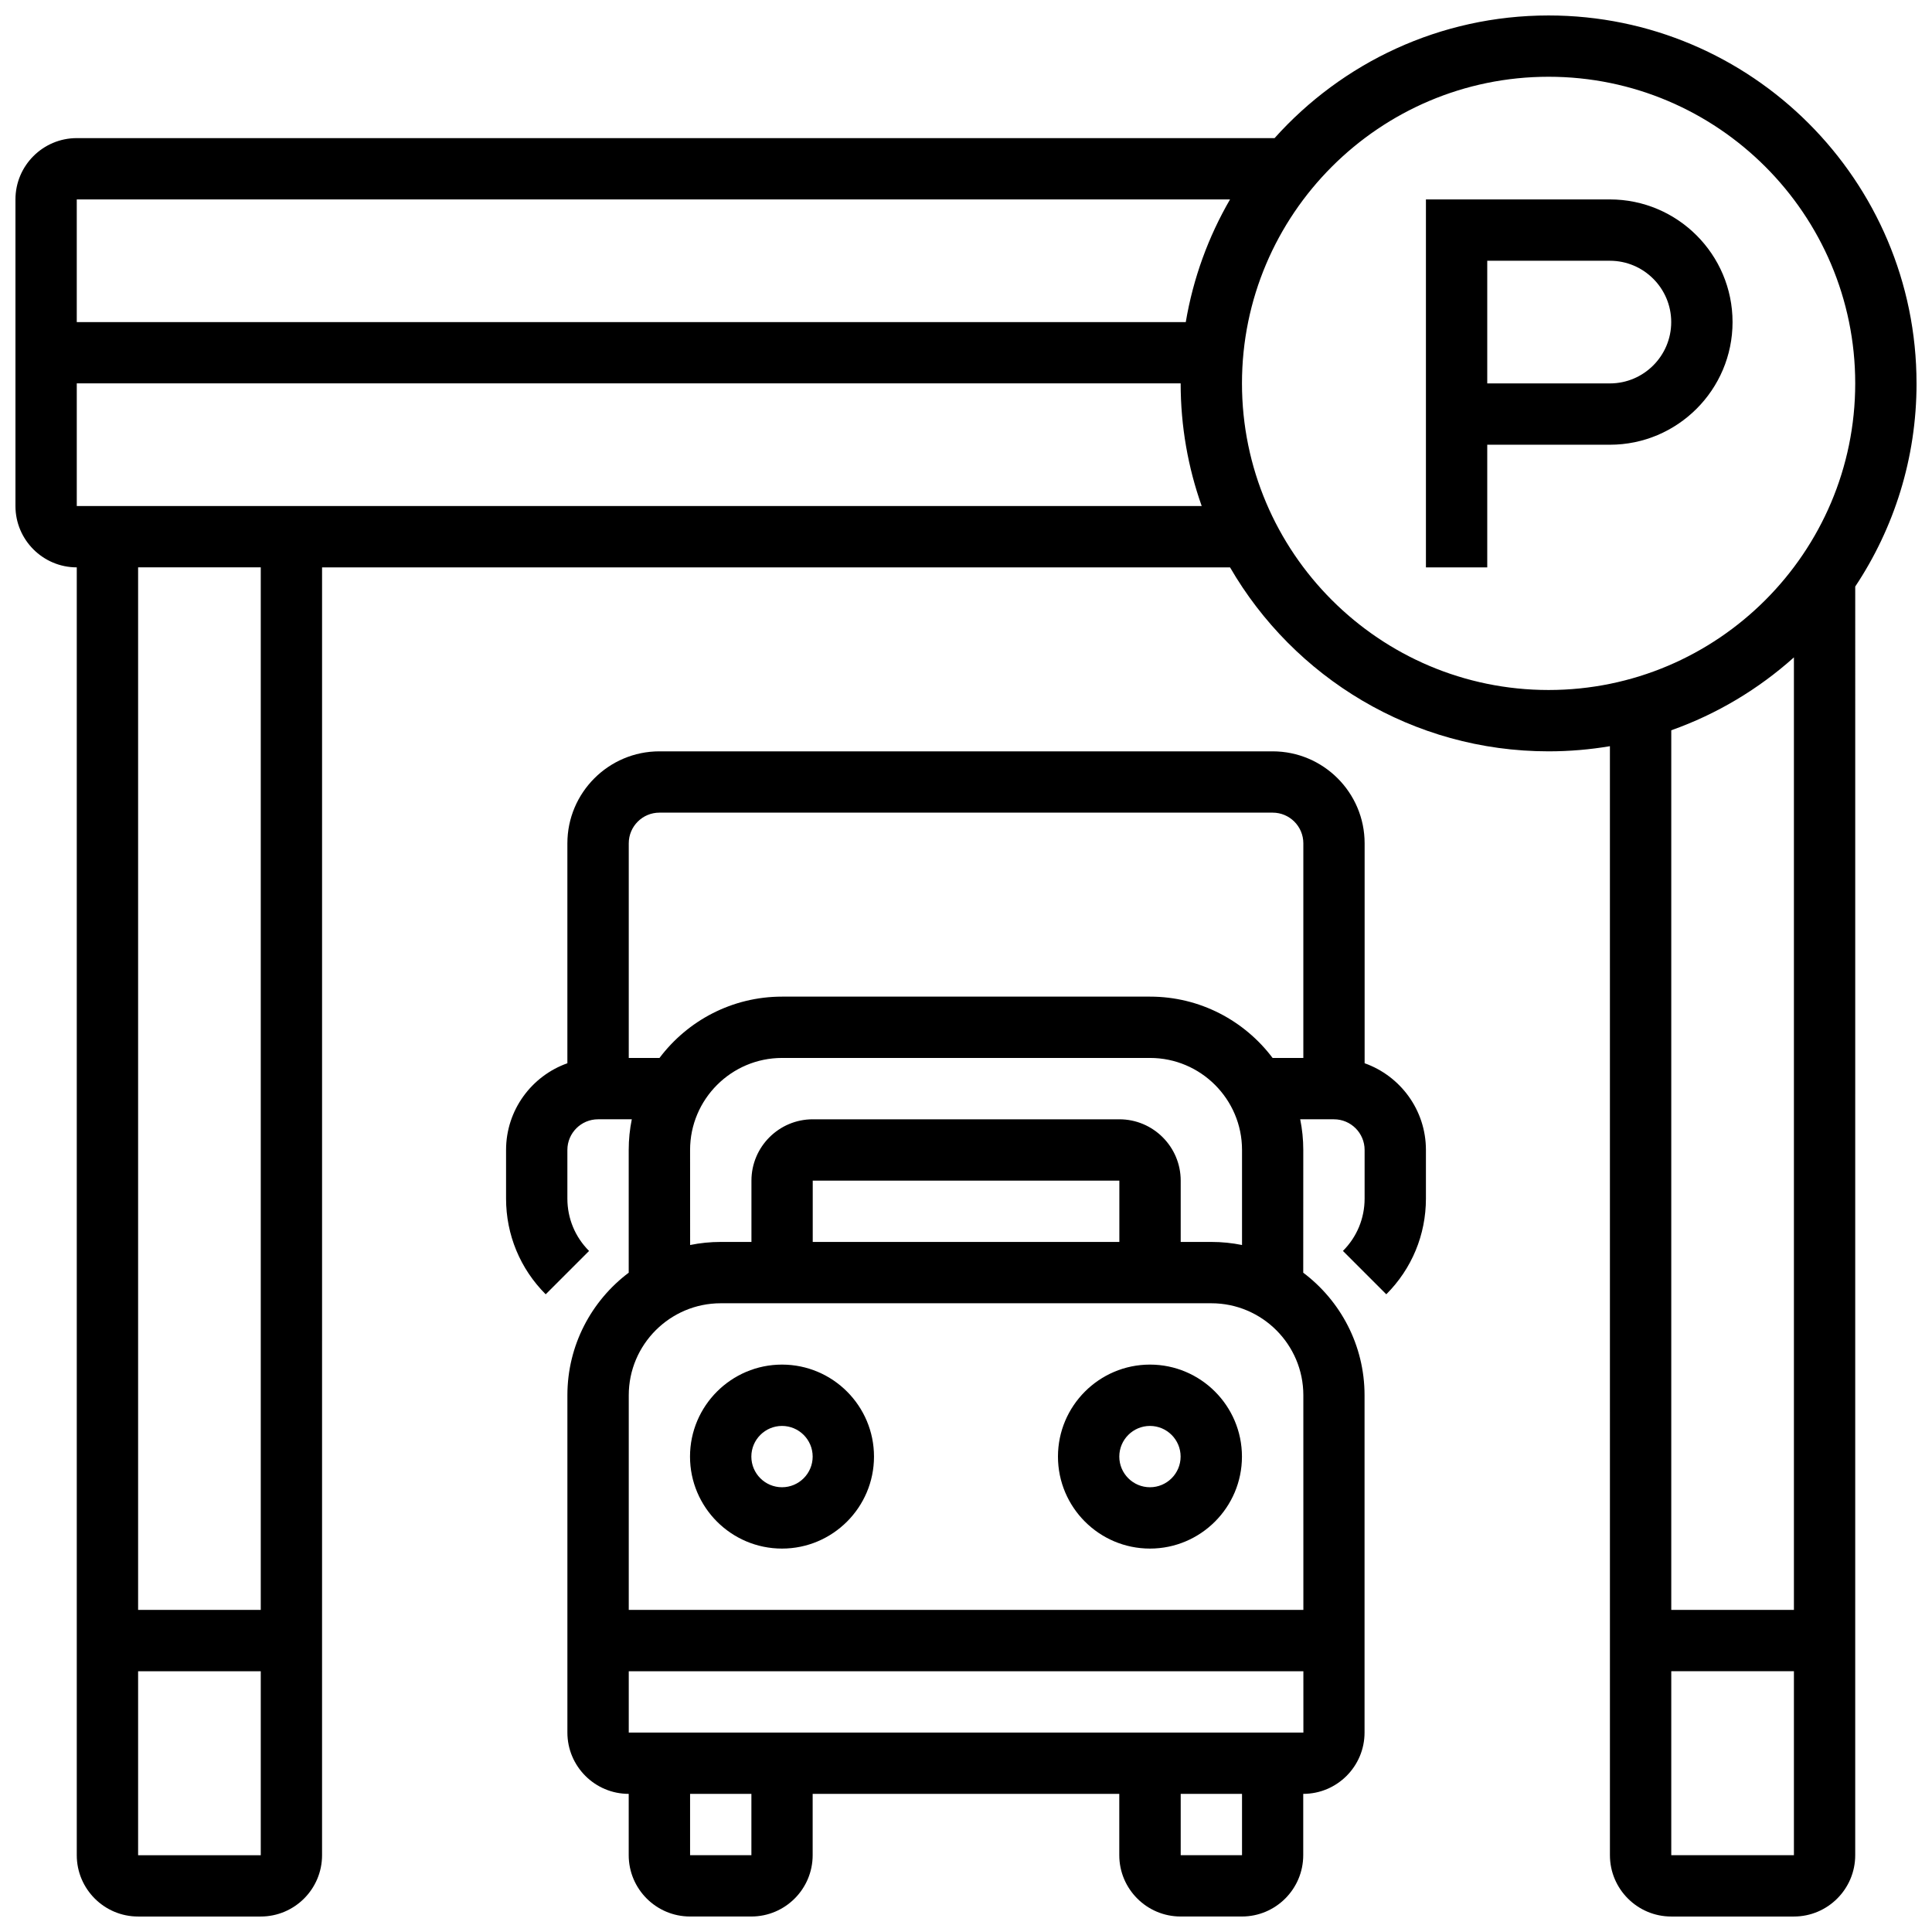
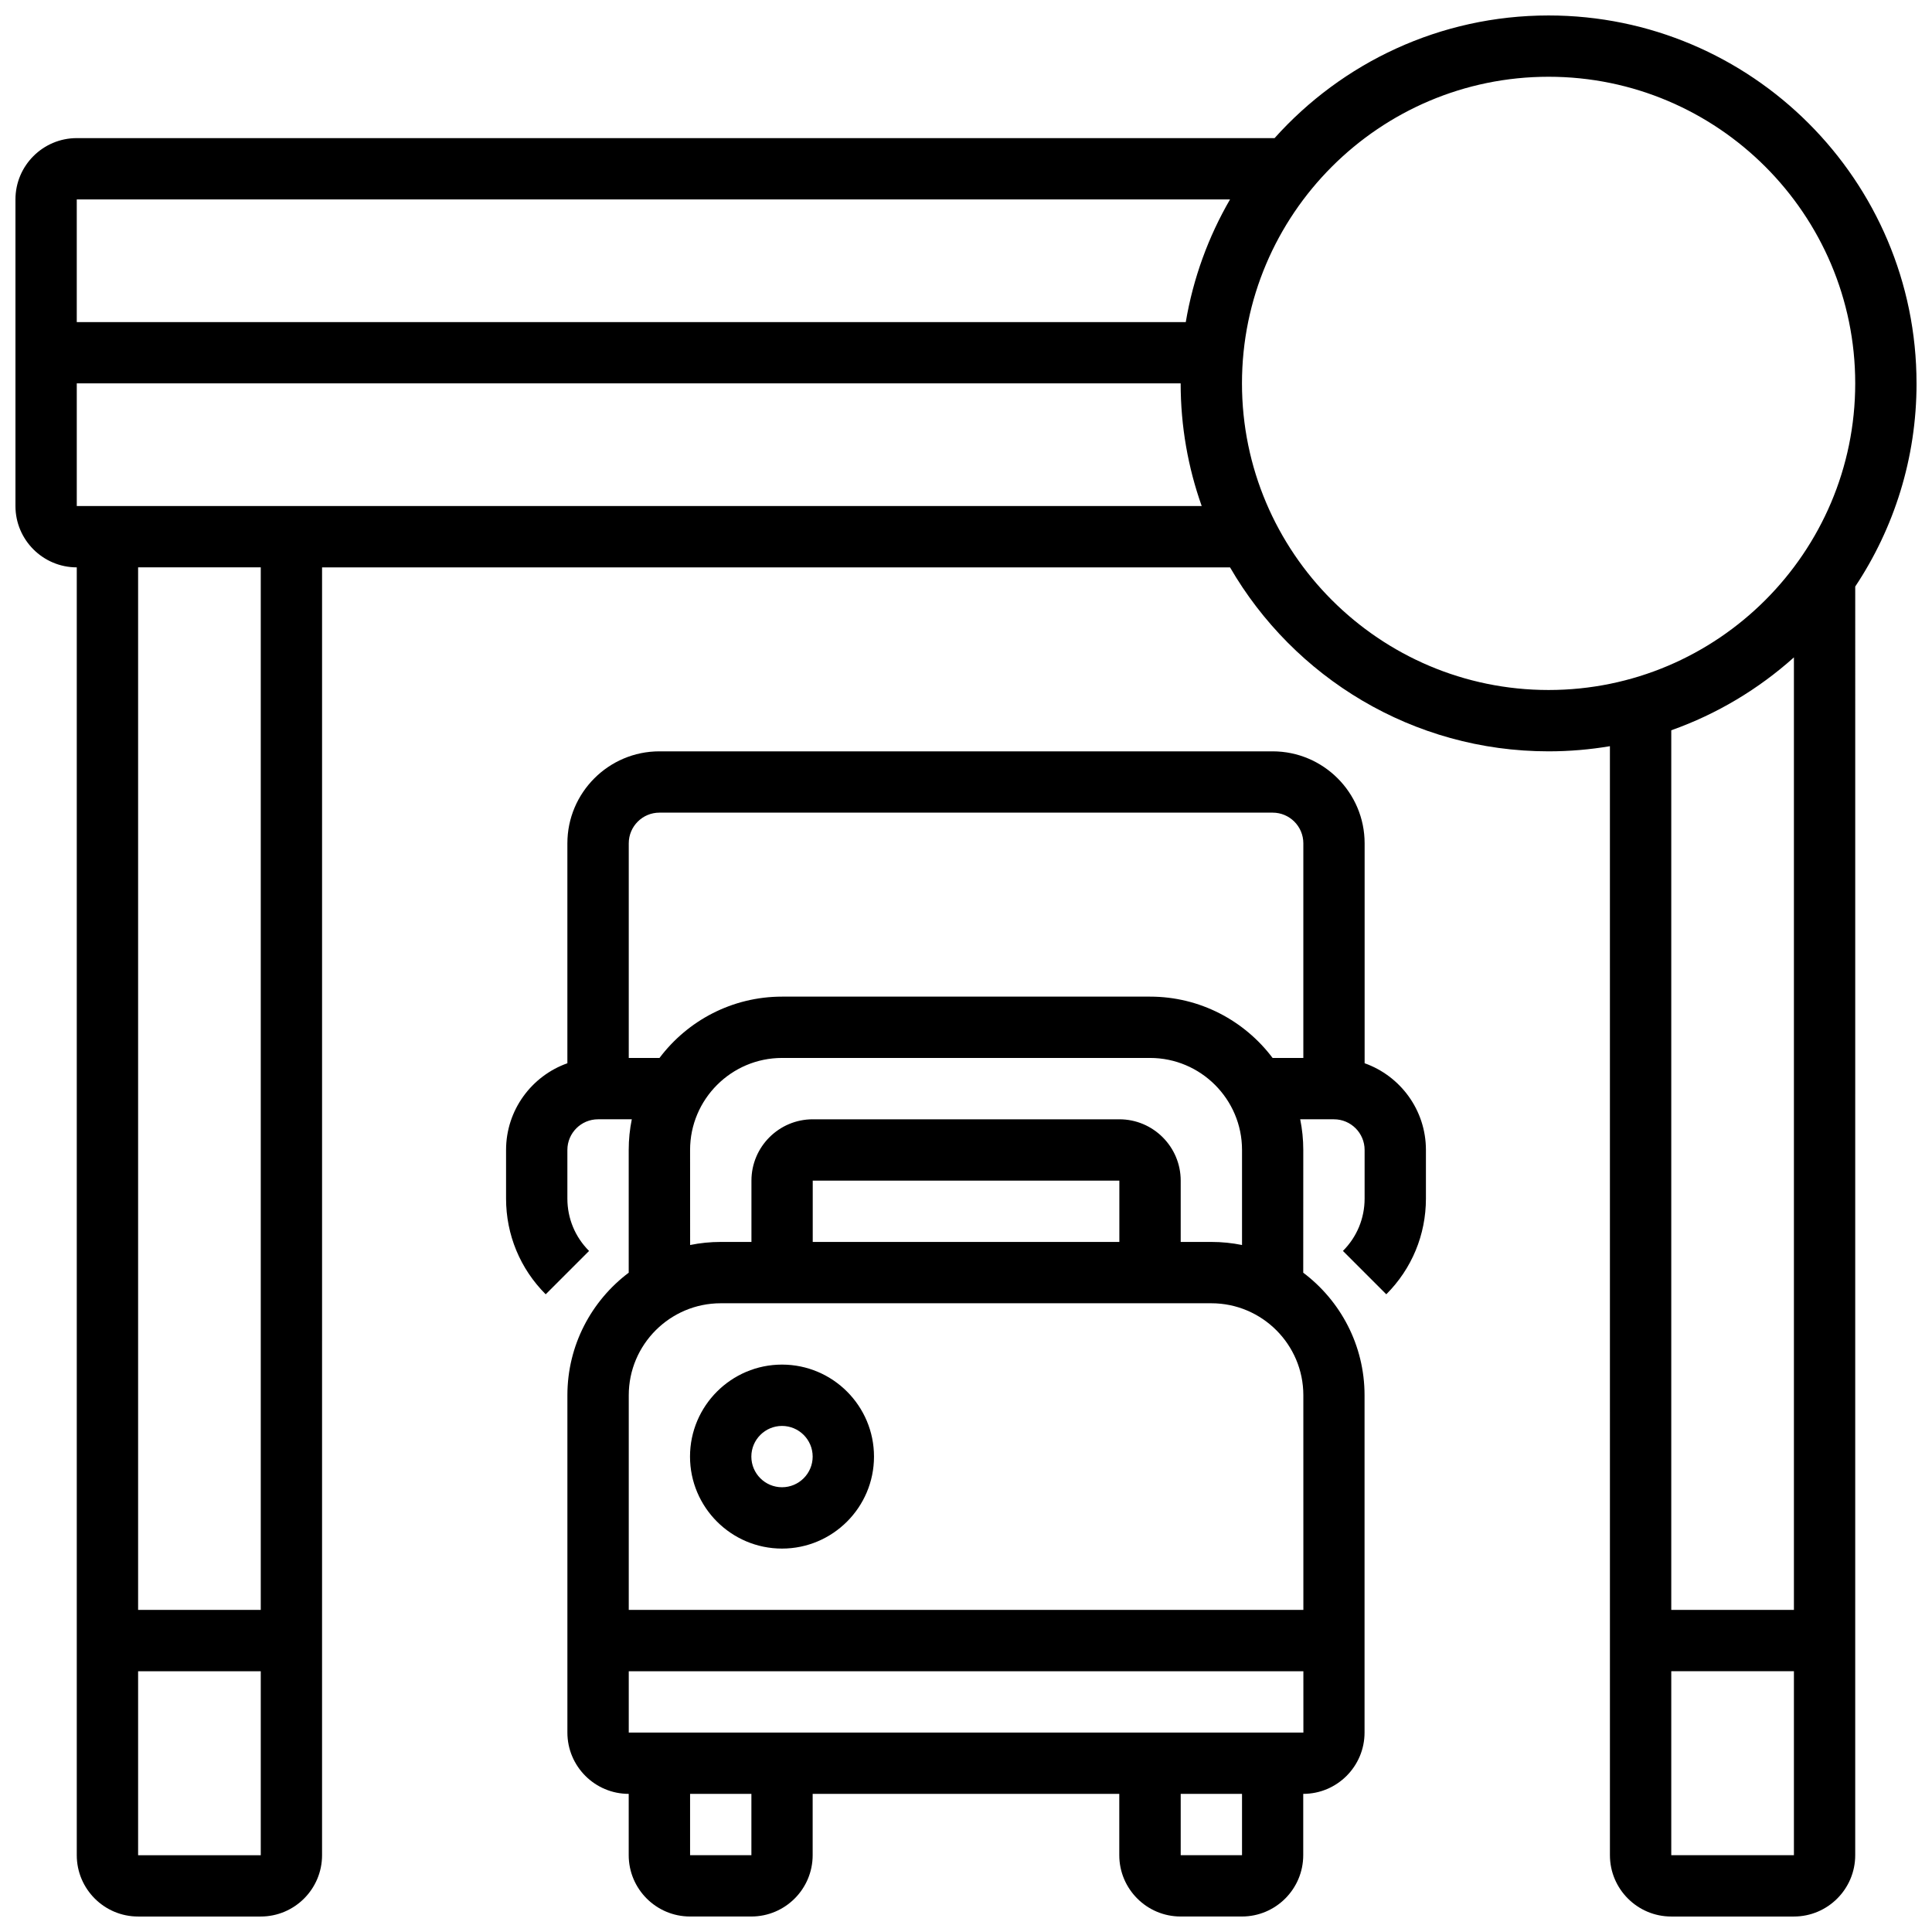
<svg xmlns="http://www.w3.org/2000/svg" width="800px" height="800px" version="1.1" viewBox="144 144 512 512">
  <defs>
    <clipPath id="b">
      <path d="m148.09 148.09h503.81v503.81h-503.81z" />
    </clipPath>
    <clipPath id="a">
      <path d="m278 343h244v308.9h-244z" />
    </clipPath>
  </defs>
  <g clip-path="url(#b)">
    <path d="m651.9 245.61c0-53.77-43.742-97.512-97.512-97.512-28.816 0-54.746 12.566-72.613 32.504h-317.43c-8.957 0-16.25 7.289-16.25 16.25v81.258c0 8.961 7.293 16.25 16.25 16.25v341.29c0 8.961 7.293 16.25 16.25 16.25h32.504c8.961 0 16.25-7.293 16.25-16.25l0.004-341.29h240.62c16.883 29.125 48.402 48.754 84.422 48.754 5.535 0 10.965-0.473 16.25-1.363l0.004 293.9c0 8.961 7.293 16.25 16.25 16.25h32.504c8.961 0 16.25-7.293 16.25-16.25l0.004-336.21c10.262-15.438 16.25-33.949 16.25-53.836zm-181.93-48.758c-5.727 9.875-9.762 20.84-11.727 32.504h-293.9v-32.504zm-289.37 438.8v-48.754h32.504v48.754zm32.504-65.008h-32.504v-276.29h32.504zm-48.758-292.54v-32.504h292.54c0 11.395 1.969 22.332 5.578 32.504zm308.79-32.504c0-44.805 36.453-81.258 81.258-81.258s81.258 36.453 81.258 81.258c0 44.805-36.453 81.258-81.258 81.258s-81.258-36.453-81.258-81.258zm146.27 72.613v252.43h-32.504v-233.11c12.109-4.293 23.121-10.91 32.504-19.32zm-32.504 317.43v-48.754h32.504v48.754z" />
  </g>
-   <path d="m570.64 196.85h-48.754v97.512h16.25v-32.504h32.504c17.922 0 32.504-14.582 32.504-32.504 0-17.922-14.582-32.504-32.504-32.504zm0 48.758h-32.504v-32.504h32.504c8.961 0 16.25 7.293 16.25 16.25 0 8.961-7.289 16.254-16.25 16.254z" />
  <path d="m351.24 554.39c13.441 0 24.379-10.938 24.379-24.379 0-13.441-10.934-24.379-24.379-24.379-13.441 0-24.379 10.938-24.379 24.379 0 13.445 10.938 24.379 24.379 24.379zm0-32.504c4.481 0 8.125 3.644 8.125 8.125s-3.644 8.125-8.125 8.125c-4.481 0-8.125-3.644-8.125-8.125 0-4.477 3.644-8.125 8.125-8.125z" />
-   <path d="m448.75 554.39c13.441 0 24.379-10.938 24.379-24.379 0-13.441-10.934-24.379-24.379-24.379-13.441 0-24.379 10.938-24.379 24.379 0 13.445 10.938 24.379 24.379 24.379zm0-32.504c4.481 0 8.125 3.644 8.125 8.125s-3.644 8.125-8.125 8.125c-4.481 0-8.125-3.644-8.125-8.125 0-4.477 3.644-8.125 8.125-8.125z" />
  <g clip-path="url(#a)">
    <path d="m505.64 425.77v-58.277c0-13.441-10.938-24.379-24.379-24.379h-162.52c-13.441 0-24.379 10.938-24.379 24.379v58.281c-9.457 3.356-16.25 12.387-16.25 22.98v12.887c0 9.582 3.731 18.59 10.504 25.363l11.492-11.492c-3.707-3.703-5.746-8.629-5.746-13.871v-12.891c0-4.481 3.644-8.125 8.125-8.125h8.945c-0.535 2.625-0.816 5.344-0.816 8.125v32.527c-9.863 7.422-16.25 19.219-16.25 32.48v89.387c0 8.961 7.293 16.25 16.25 16.25v16.25c0 8.961 7.293 16.25 16.25 16.25h16.25c8.961 0 16.25-7.293 16.25-16.25v-16.25h81.258v16.25c0 8.961 7.293 16.25 16.25 16.25h16.25c8.961 0 16.25-7.293 16.25-16.25v-16.25c8.961 0 16.25-7.293 16.25-16.25v-89.387c0-13.262-6.391-25.062-16.25-32.48l0.012-32.527c0-2.781-0.281-5.5-0.816-8.125h8.945c4.481 0 8.125 3.644 8.125 8.125v12.887c0 5.238-2.039 10.168-5.746 13.871l11.492 11.492c6.773-6.773 10.504-15.781 10.504-25.363v-12.887c0-10.594-6.793-19.625-16.25-22.98zm-170.64 63.609h130.02c13.441 0 24.379 10.938 24.379 24.379l0.008 56.883h-178.78v-56.883c0-13.441 10.938-24.379 24.379-24.379zm105.64-16.25h-81.258v-16.25h81.258zm-97.512 162.52h-16.25v-16.25h16.25zm130.02 0h-16.25v-16.25h16.25zm16.25-32.504h-178.77v-16.25h178.78l0.004 16.25h-0.012zm-24.375-130.02h-8.125v-16.25c0-8.961-7.293-16.25-16.25-16.25h-81.258c-8.961 0-16.25 7.293-16.25 16.25v16.25h-8.125c-2.781 0-5.5 0.281-8.125 0.816l-0.012-25.195c0-13.441 10.938-24.379 24.379-24.379h97.512c13.441 0 24.379 10.938 24.379 24.379v25.195c-2.629-0.535-5.344-0.816-8.125-0.816zm-16.254-65.008h-97.512c-13.262 0-25.062 6.391-32.48 16.25h-8.148v-56.883c0-4.481 3.644-8.125 8.125-8.125h162.52c4.481 0 8.125 3.644 8.125 8.125v56.883h-8.148c-7.418-9.859-19.215-16.25-32.48-16.25z" />
  </g>
</svg>